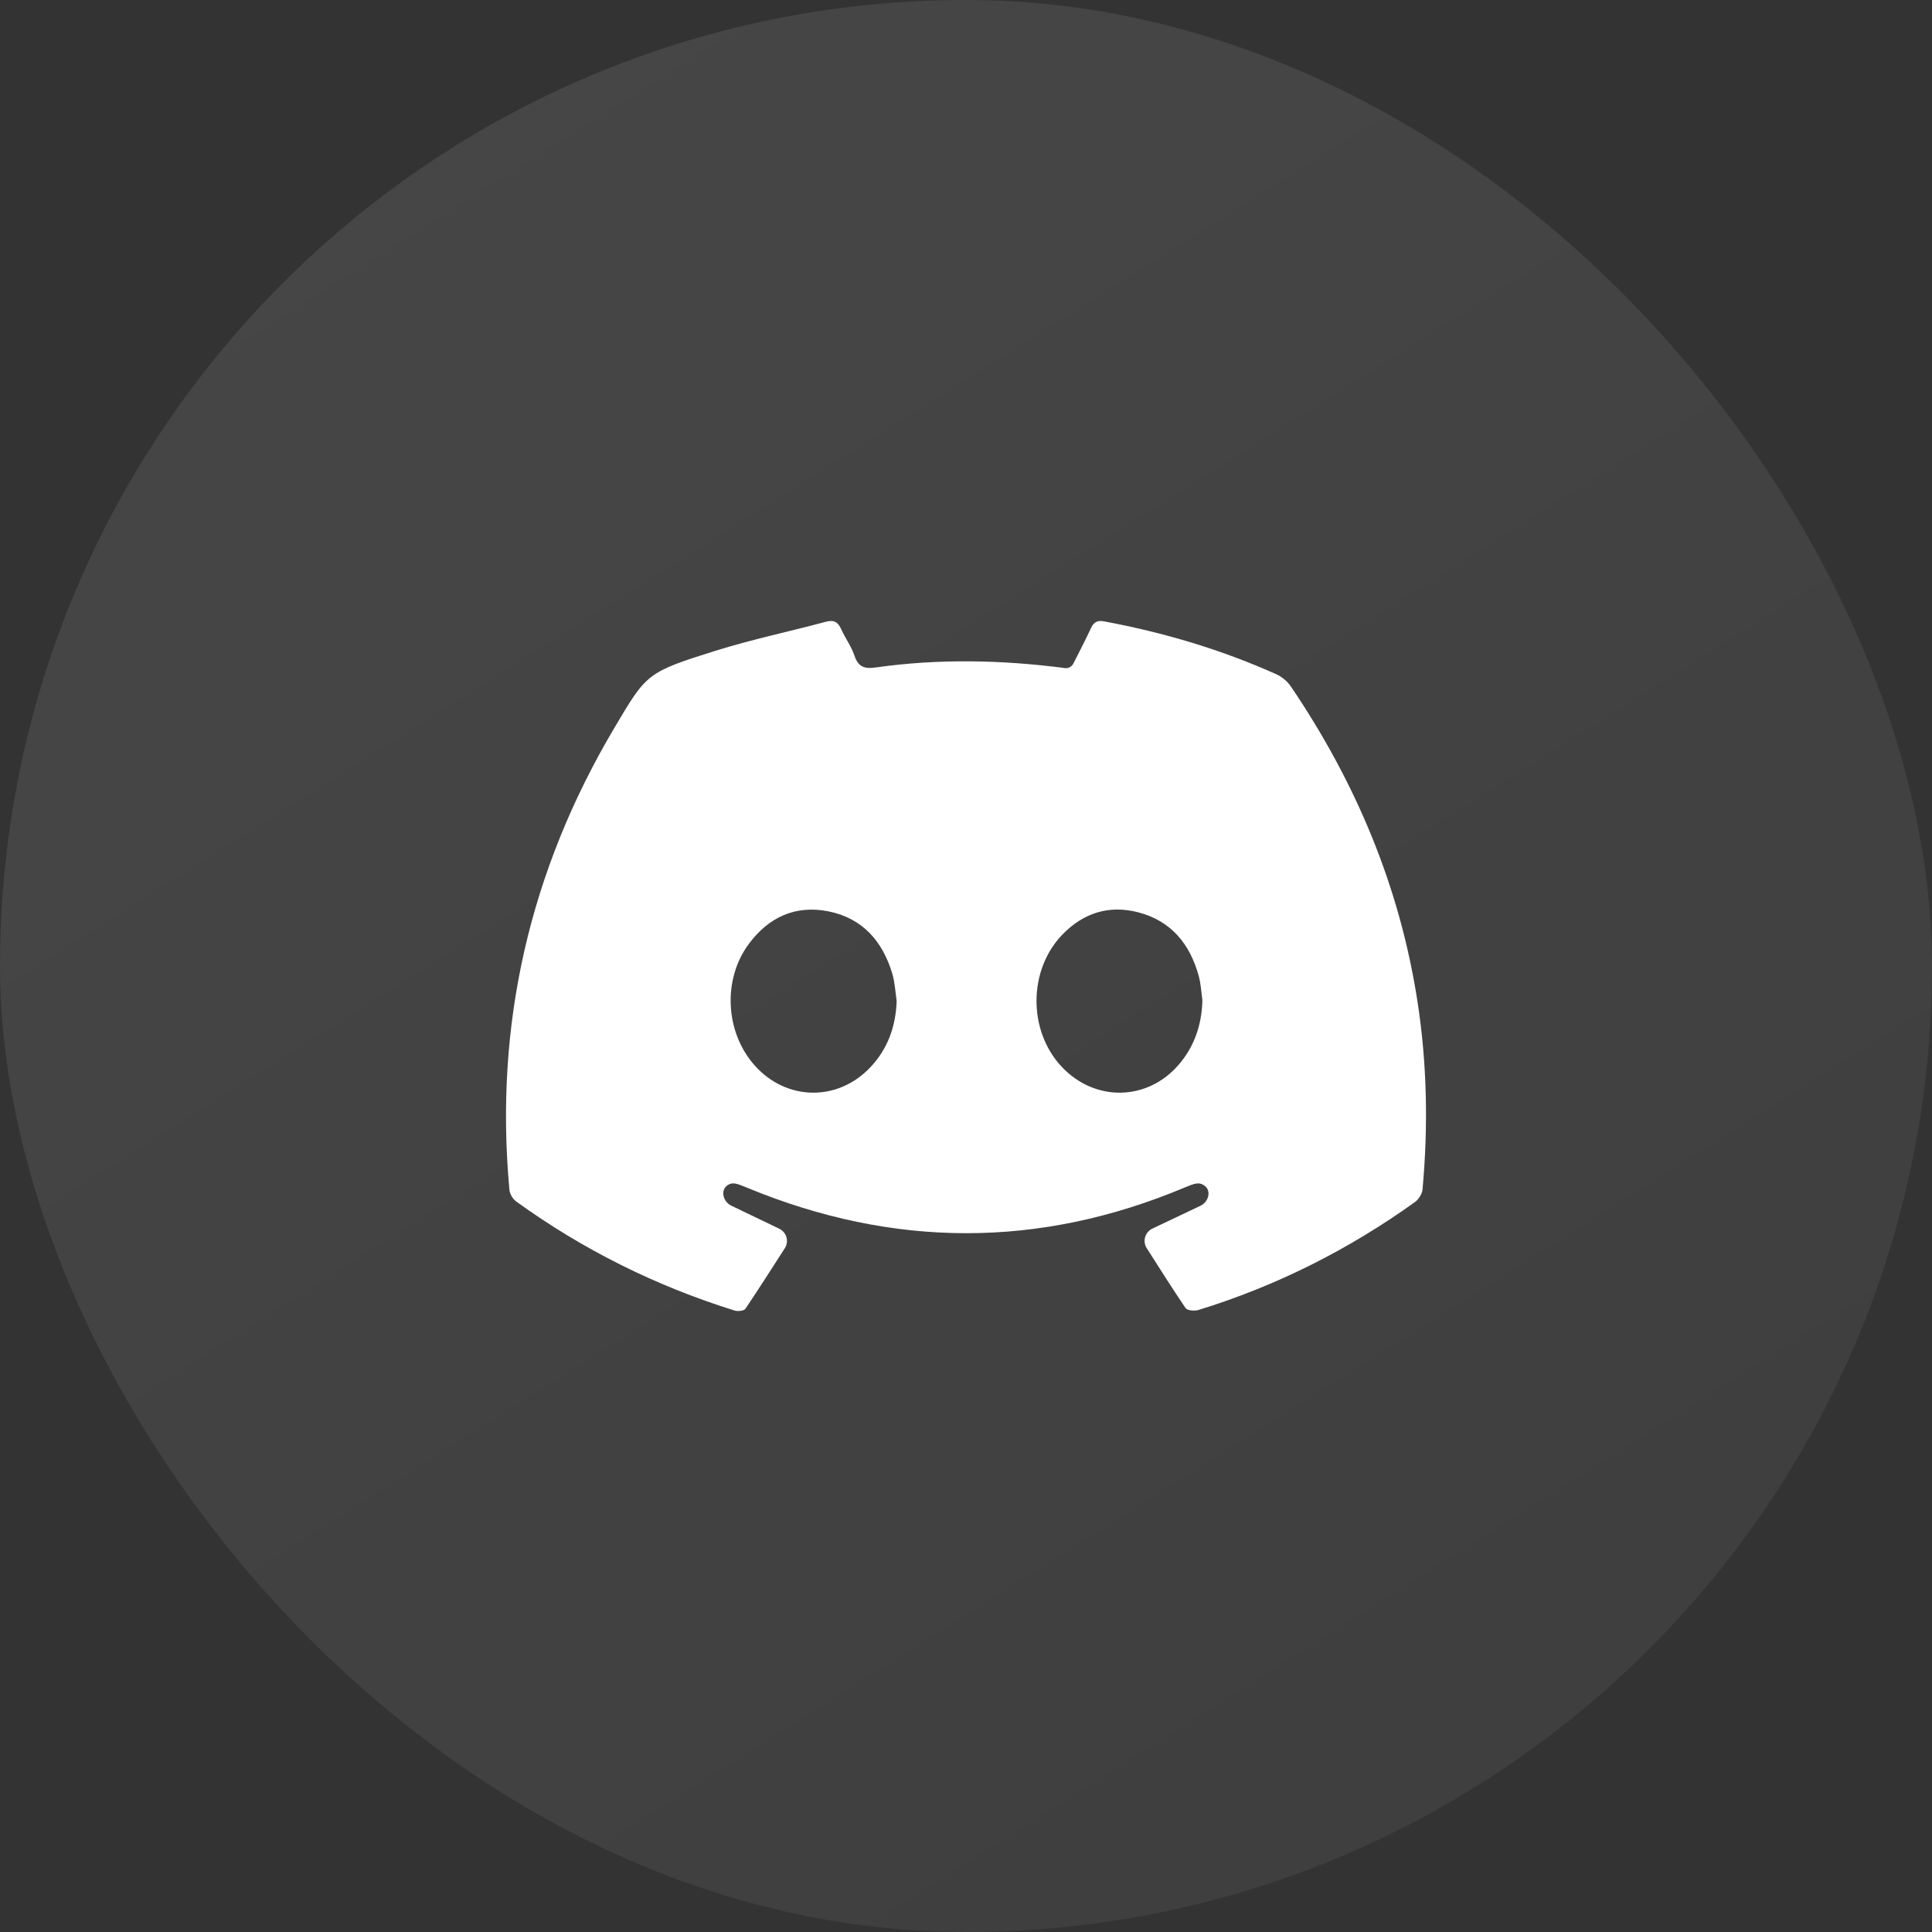
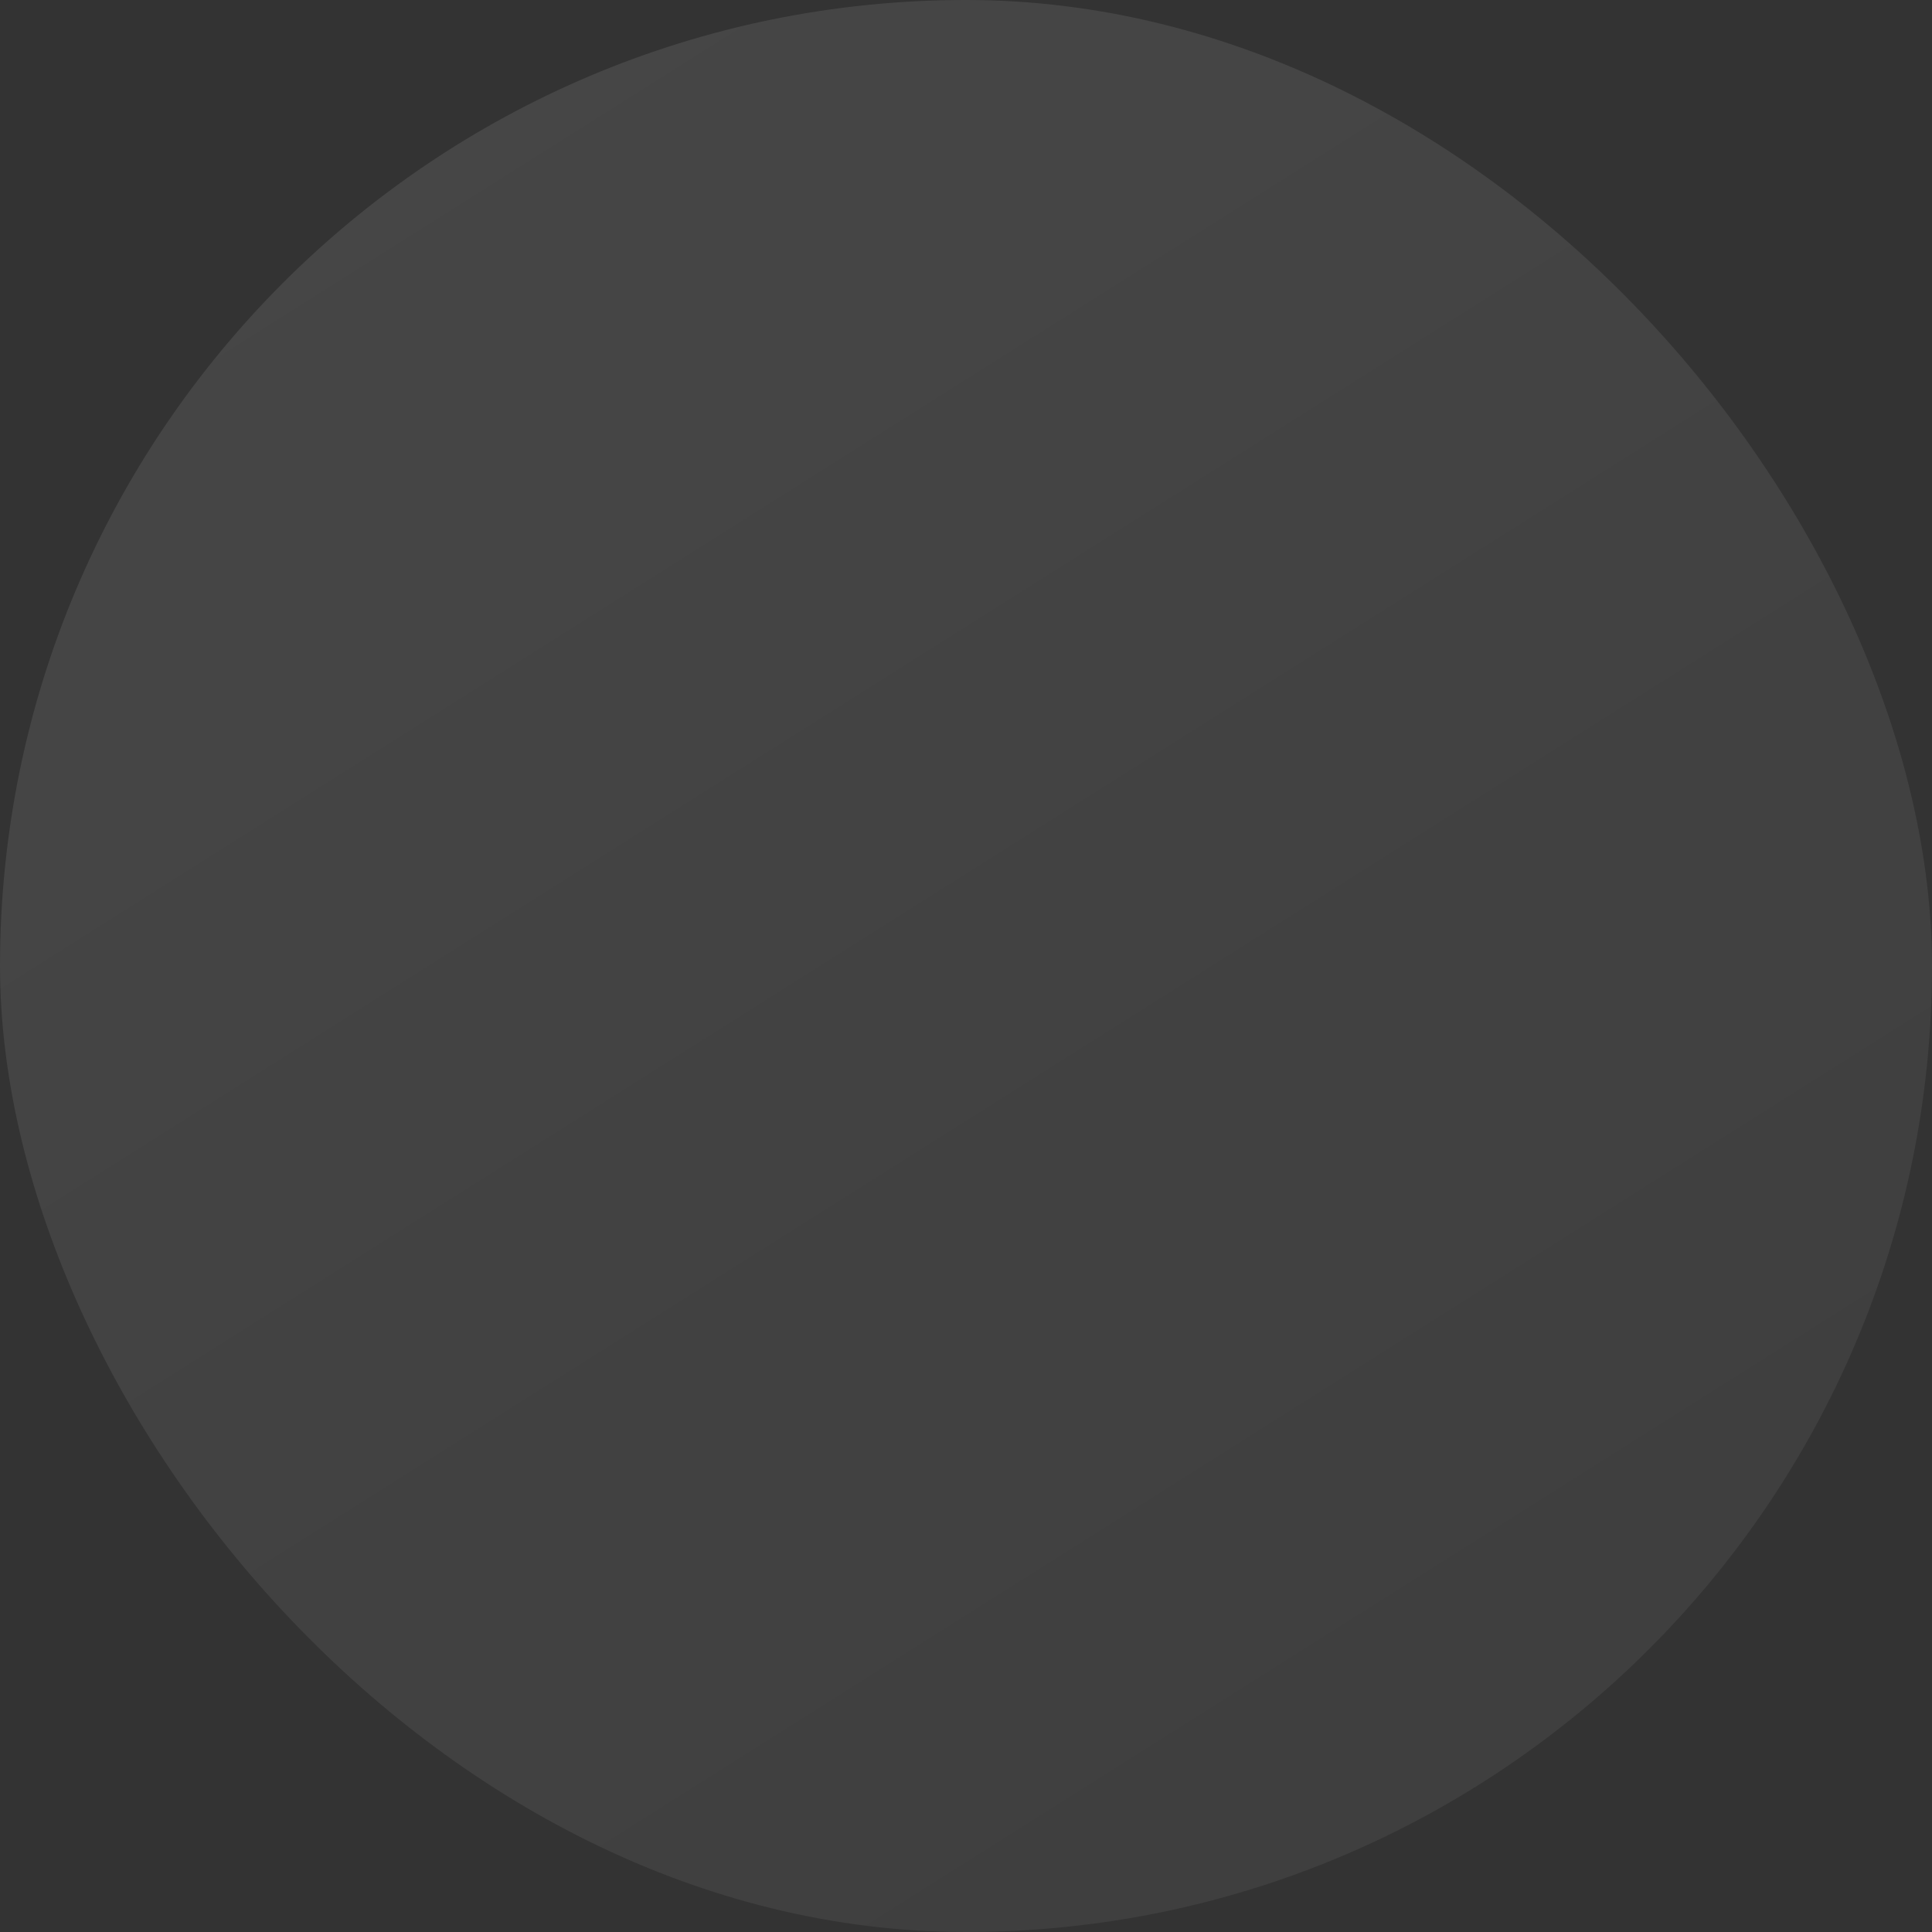
<svg xmlns="http://www.w3.org/2000/svg" width="56" height="56" viewBox="0 0 56 56" fill="none">
  <rect x="0" y="0" width="56" height="56" fill="#333333" stroke="none" />
  <rect width="56" height="56" rx="28" fill="url(#paint0_linear_444_12)" />
-   <path fill-rule="evenodd" clip-rule="evenodd" d="M25.989 29.05C25.991 29.025 25.989 29 25.985 28.976C25.949 28.719 25.935 28.456 25.86 28.21C25.579 27.28 24.998 26.612 24.008 26.415C23.056 26.227 22.284 26.586 21.714 27.348C20.94 28.378 21.015 29.912 21.87 30.877C22.788 31.914 24.282 31.941 25.232 30.931C25.729 30.403 25.957 29.768 25.989 29.05ZM34.851 29.028C34.852 29.006 34.851 28.983 34.848 28.961C34.818 28.739 34.806 28.51 34.747 28.294C34.496 27.372 33.954 26.694 32.992 26.444C32.143 26.223 31.398 26.464 30.794 27.089C29.8 28.117 29.795 29.875 30.771 30.918C31.731 31.941 33.245 31.922 34.16 30.867C34.618 30.339 34.826 29.719 34.851 29.028ZM34.798 34.949C35.032 34.838 35.121 34.514 34.911 34.365C34.756 34.255 34.633 34.298 34.343 34.419C30.119 36.194 25.892 36.176 21.666 34.431C21.361 34.306 21.244 34.256 21.095 34.349C20.871 34.491 20.957 34.833 21.197 34.947C21.652 35.166 22.107 35.385 22.585 35.614C22.8 35.717 22.876 35.982 22.748 36.181C22.368 36.773 21.994 37.358 21.607 37.935C21.566 37.996 21.388 38.015 21.296 37.988C19.01 37.275 16.895 36.223 14.96 34.824C14.861 34.752 14.776 34.604 14.765 34.483C14.327 29.701 15.351 25.242 17.807 21.099C18.744 19.518 18.742 19.49 20.739 18.863C21.79 18.534 22.872 18.308 23.938 18.022C24.172 17.96 24.29 18.029 24.383 18.238C24.5 18.497 24.675 18.734 24.766 19.002C24.874 19.32 25.039 19.395 25.374 19.348C27.207 19.087 29.042 19.127 30.874 19.365C30.973 19.379 31.068 19.32 31.113 19.231C31.285 18.891 31.461 18.553 31.623 18.206C31.707 18.024 31.811 17.974 32.015 18.013C33.734 18.334 35.397 18.828 36.99 19.541C37.153 19.615 37.315 19.748 37.414 19.894C39.298 22.673 40.569 25.693 41.083 29.008C41.366 30.823 41.399 32.648 41.233 34.476C41.221 34.606 41.119 34.767 41.009 34.845C39.089 36.221 37.001 37.274 34.733 37.972C34.622 38.006 34.413 37.986 34.364 37.915C33.98 37.348 33.613 36.768 33.238 36.178C33.111 35.978 33.188 35.713 33.403 35.611C33.879 35.385 34.336 35.168 34.798 34.949Z" fill="white" />
  <defs>
    <linearGradient id="paint0_linear_444_12" x1="0" y1="0" x2="41.221" y2="65.326" gradientUnits="userSpaceOnUse">
      <stop stop-color="white" stop-opacity="0.1" />
      <stop offset="1" stop-color="white" stop-opacity="0.05" />
    </linearGradient>
  </defs>
</svg>